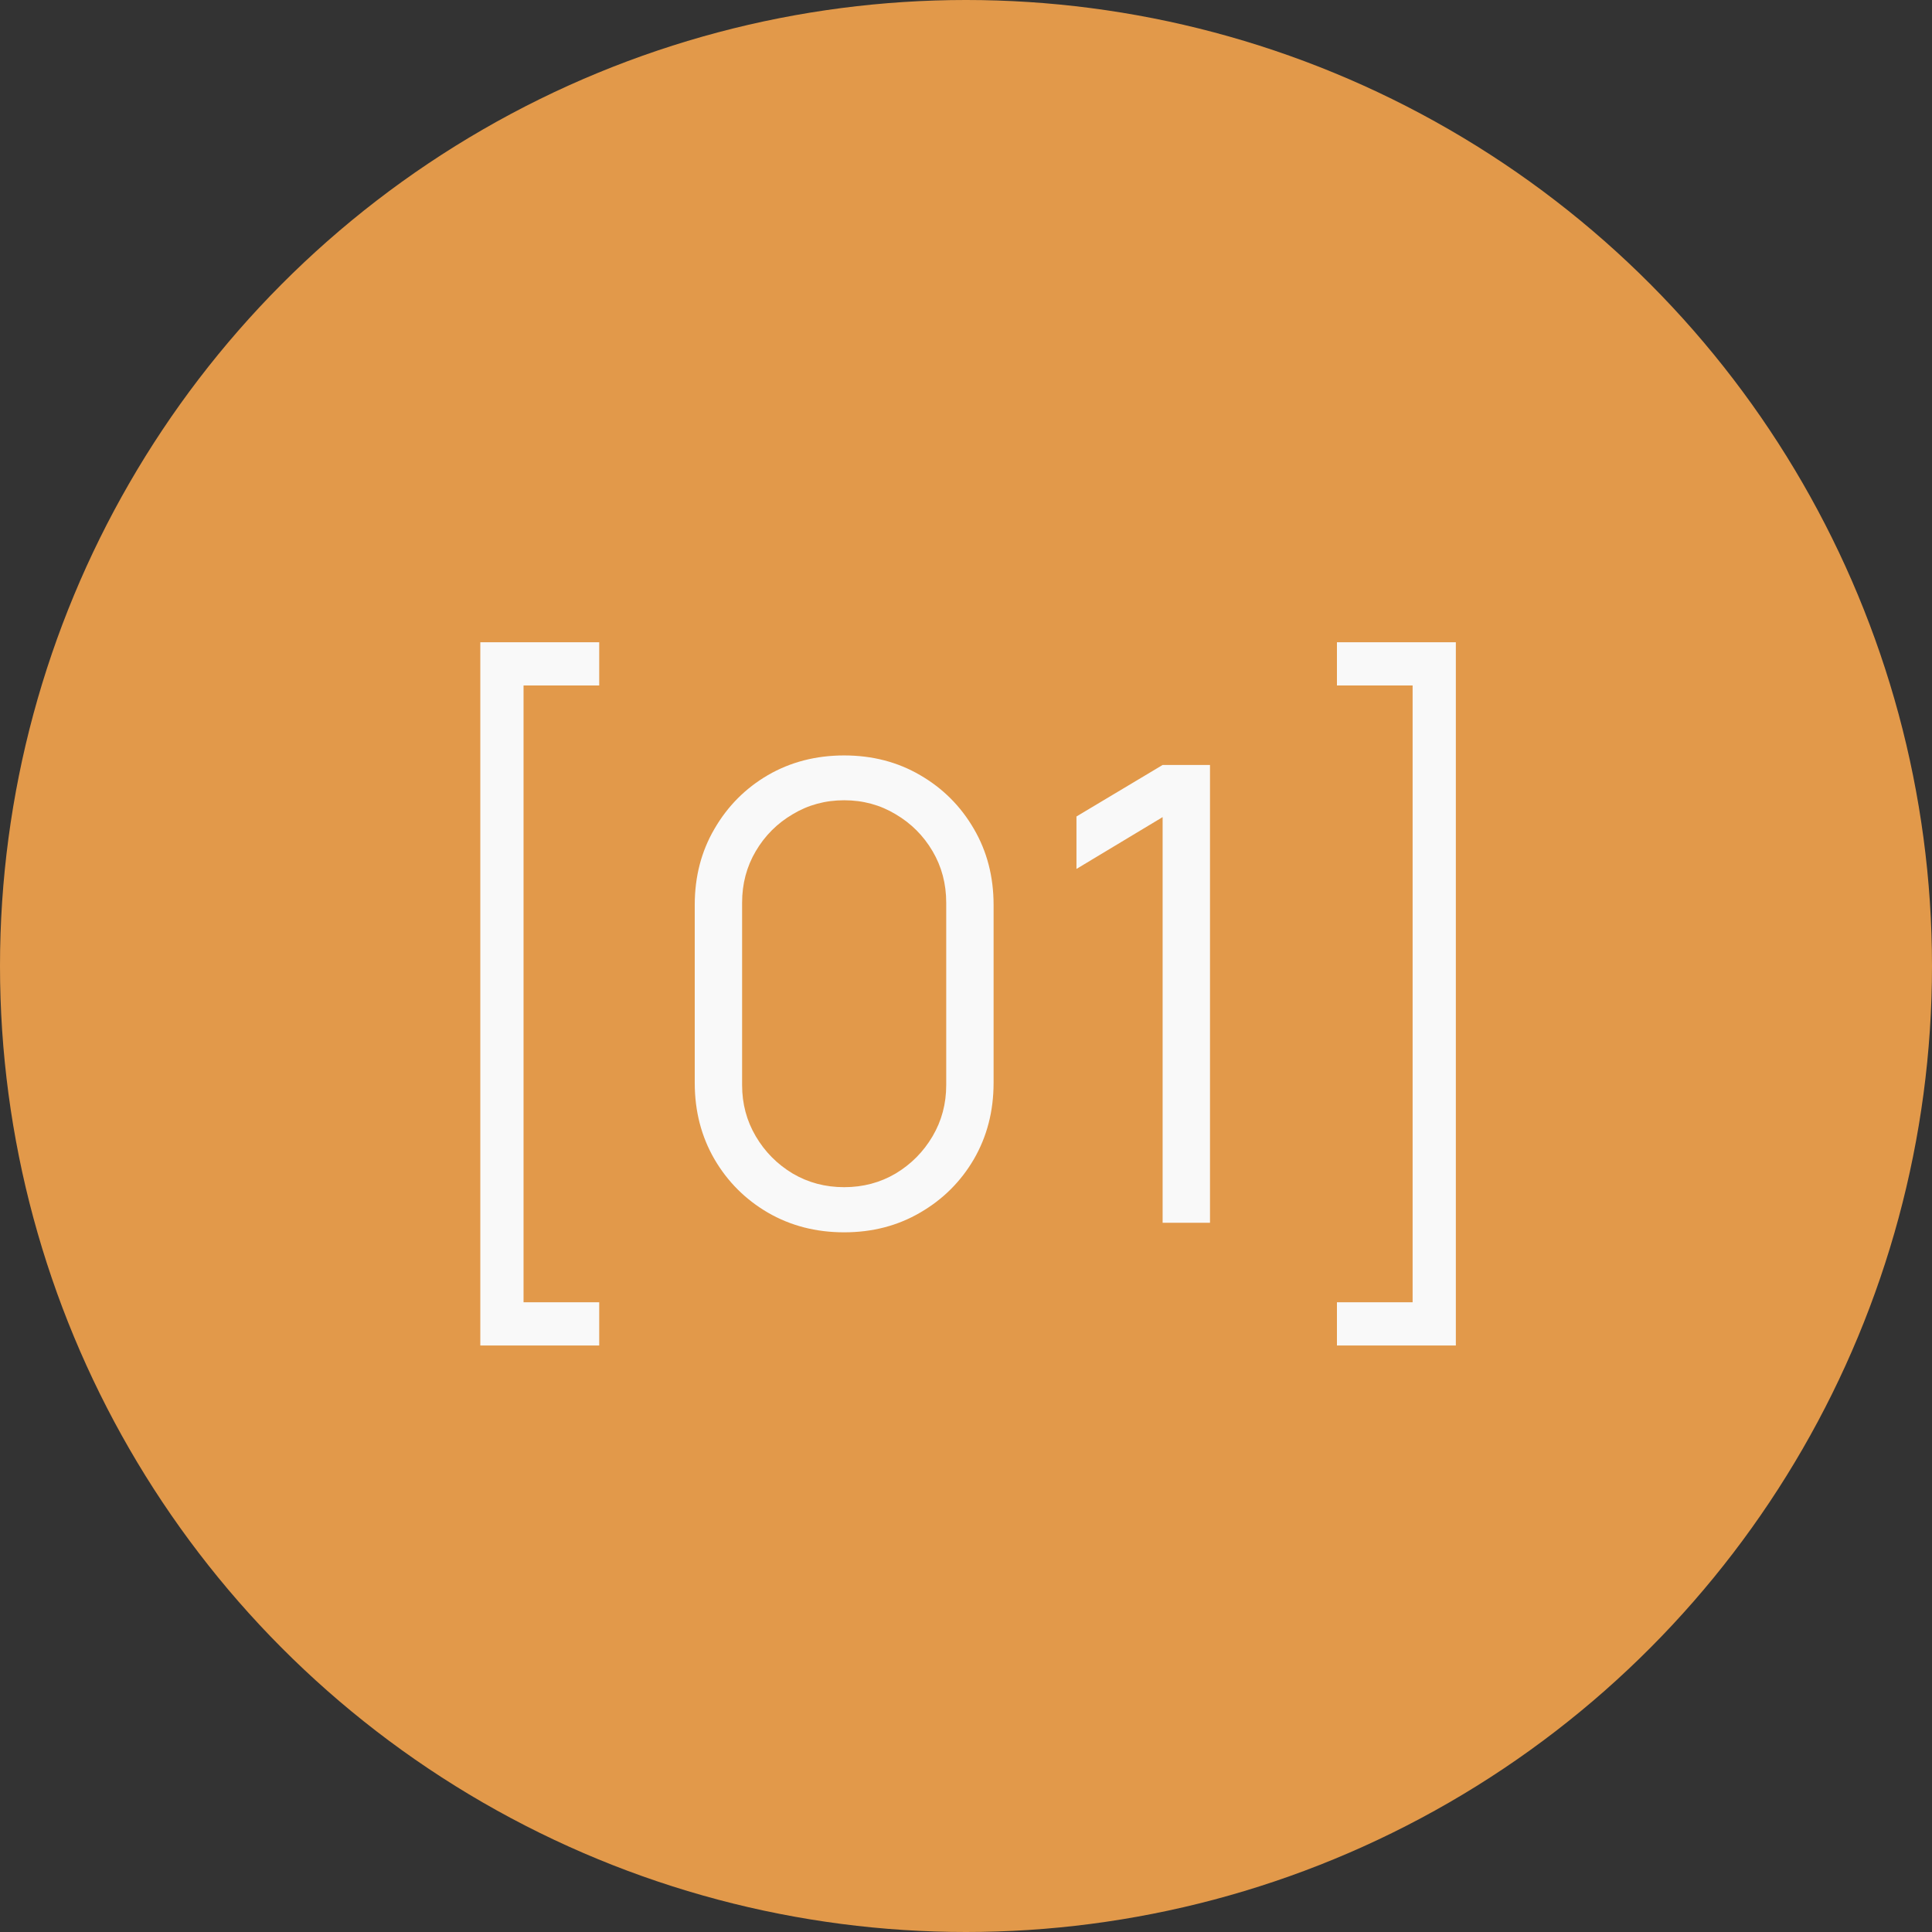
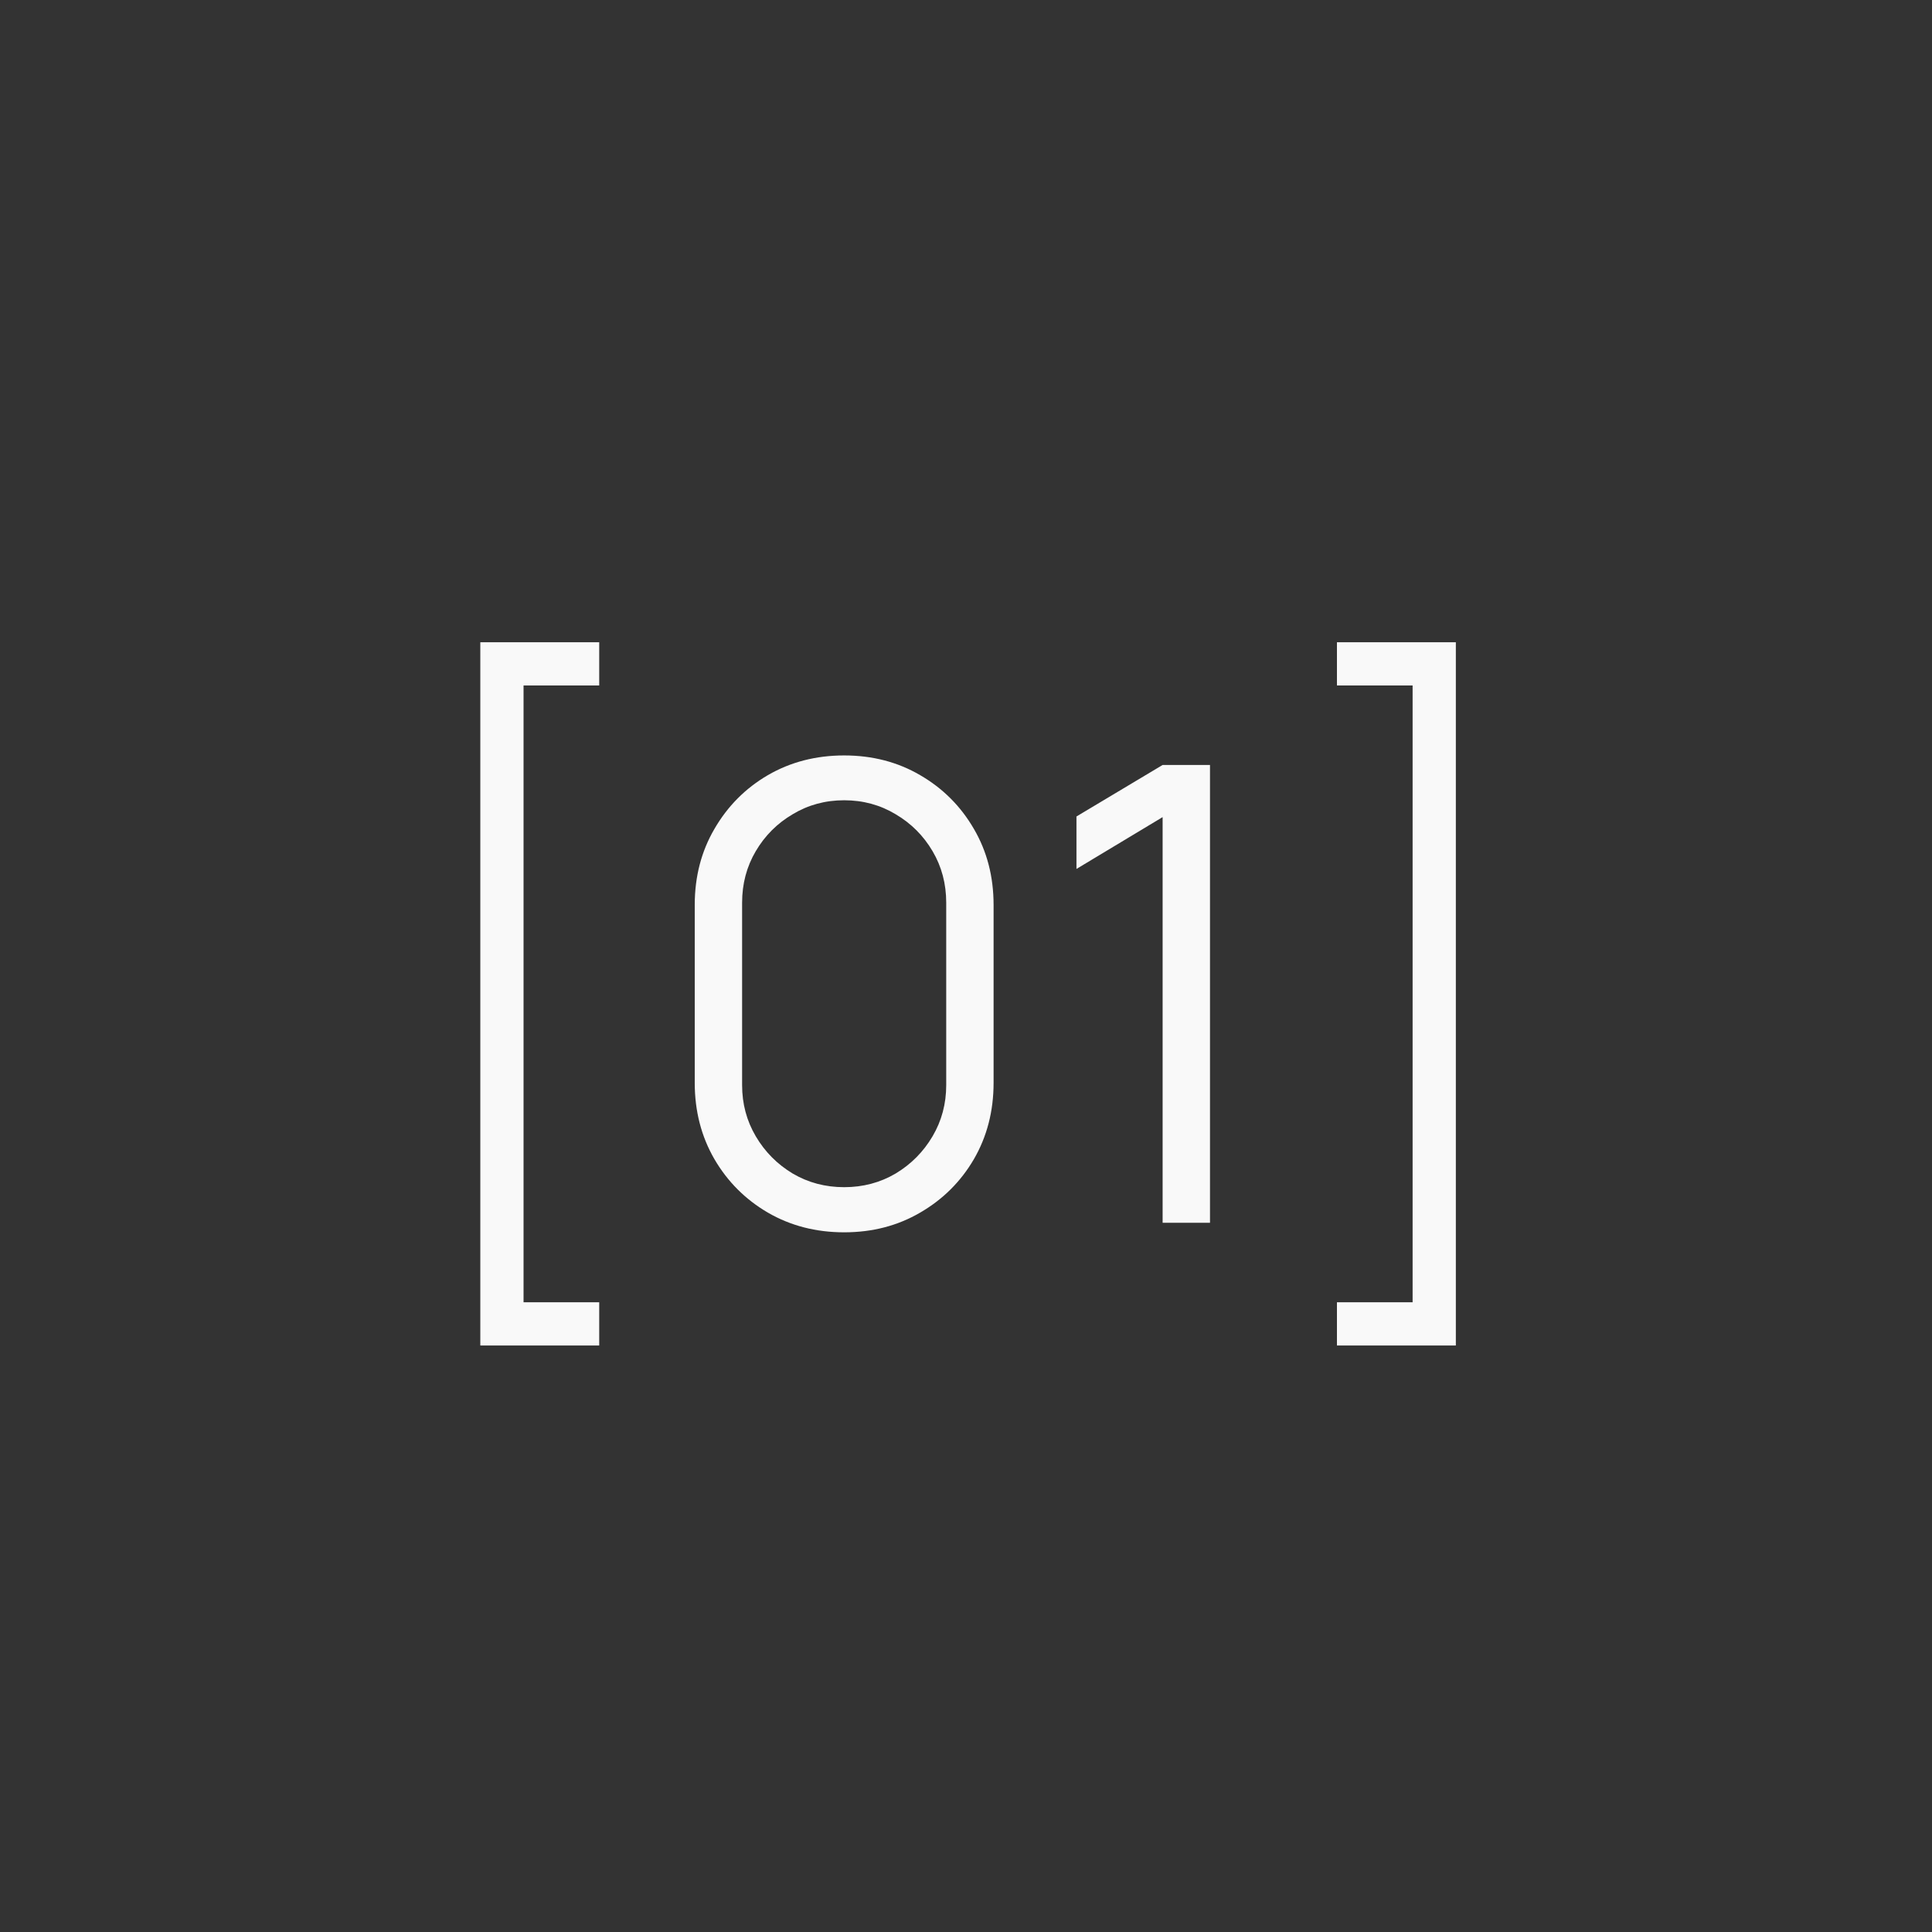
<svg xmlns="http://www.w3.org/2000/svg" width="79" height="79" viewBox="0 0 79 79" fill="none">
  <rect x="0" y="0" width="79" height="79" fill="#333333" stroke="none" />
-   <circle cx="39.5" cy="39.5" r="39.5" fill="#E2994A" />
  <path d="M19.64 55.018V26.262H24.502V28.03H21.408V53.25H24.502V55.018H19.64ZM34.518 50.39C33.365 50.39 32.325 50.121 31.398 49.584C30.479 49.047 29.751 48.319 29.214 47.4C28.677 46.473 28.408 45.433 28.408 44.28V37C28.408 35.847 28.677 34.812 29.214 33.893C29.751 32.966 30.479 32.233 31.398 31.696C32.325 31.159 33.365 30.89 34.518 30.89C35.671 30.89 36.706 31.159 37.625 31.696C38.552 32.233 39.285 32.966 39.822 33.893C40.359 34.812 40.628 35.847 40.628 37V44.28C40.628 45.433 40.359 46.473 39.822 47.4C39.285 48.319 38.552 49.047 37.625 49.584C36.706 50.121 35.671 50.39 34.518 50.39ZM34.518 48.544C35.289 48.544 35.991 48.358 36.624 47.985C37.257 47.604 37.759 47.097 38.132 46.464C38.505 45.831 38.691 45.134 38.691 44.371V36.909C38.691 36.138 38.505 35.436 38.132 34.803C37.759 34.17 37.257 33.668 36.624 33.295C35.991 32.914 35.289 32.723 34.518 32.723C33.747 32.723 33.045 32.914 32.412 33.295C31.779 33.668 31.277 34.17 30.904 34.803C30.531 35.436 30.345 36.138 30.345 36.909V44.371C30.345 45.134 30.531 45.831 30.904 46.464C31.277 47.097 31.779 47.604 32.412 47.985C33.045 48.358 33.747 48.544 34.518 48.544ZM47.54 50V33.412L44.017 35.531V33.386L47.54 31.28H49.477V50H47.54ZM59.53 55.018H54.668V53.25H57.762V28.03H54.668V26.262H59.53V55.018Z" fill="#F9F9F9" />
</svg>